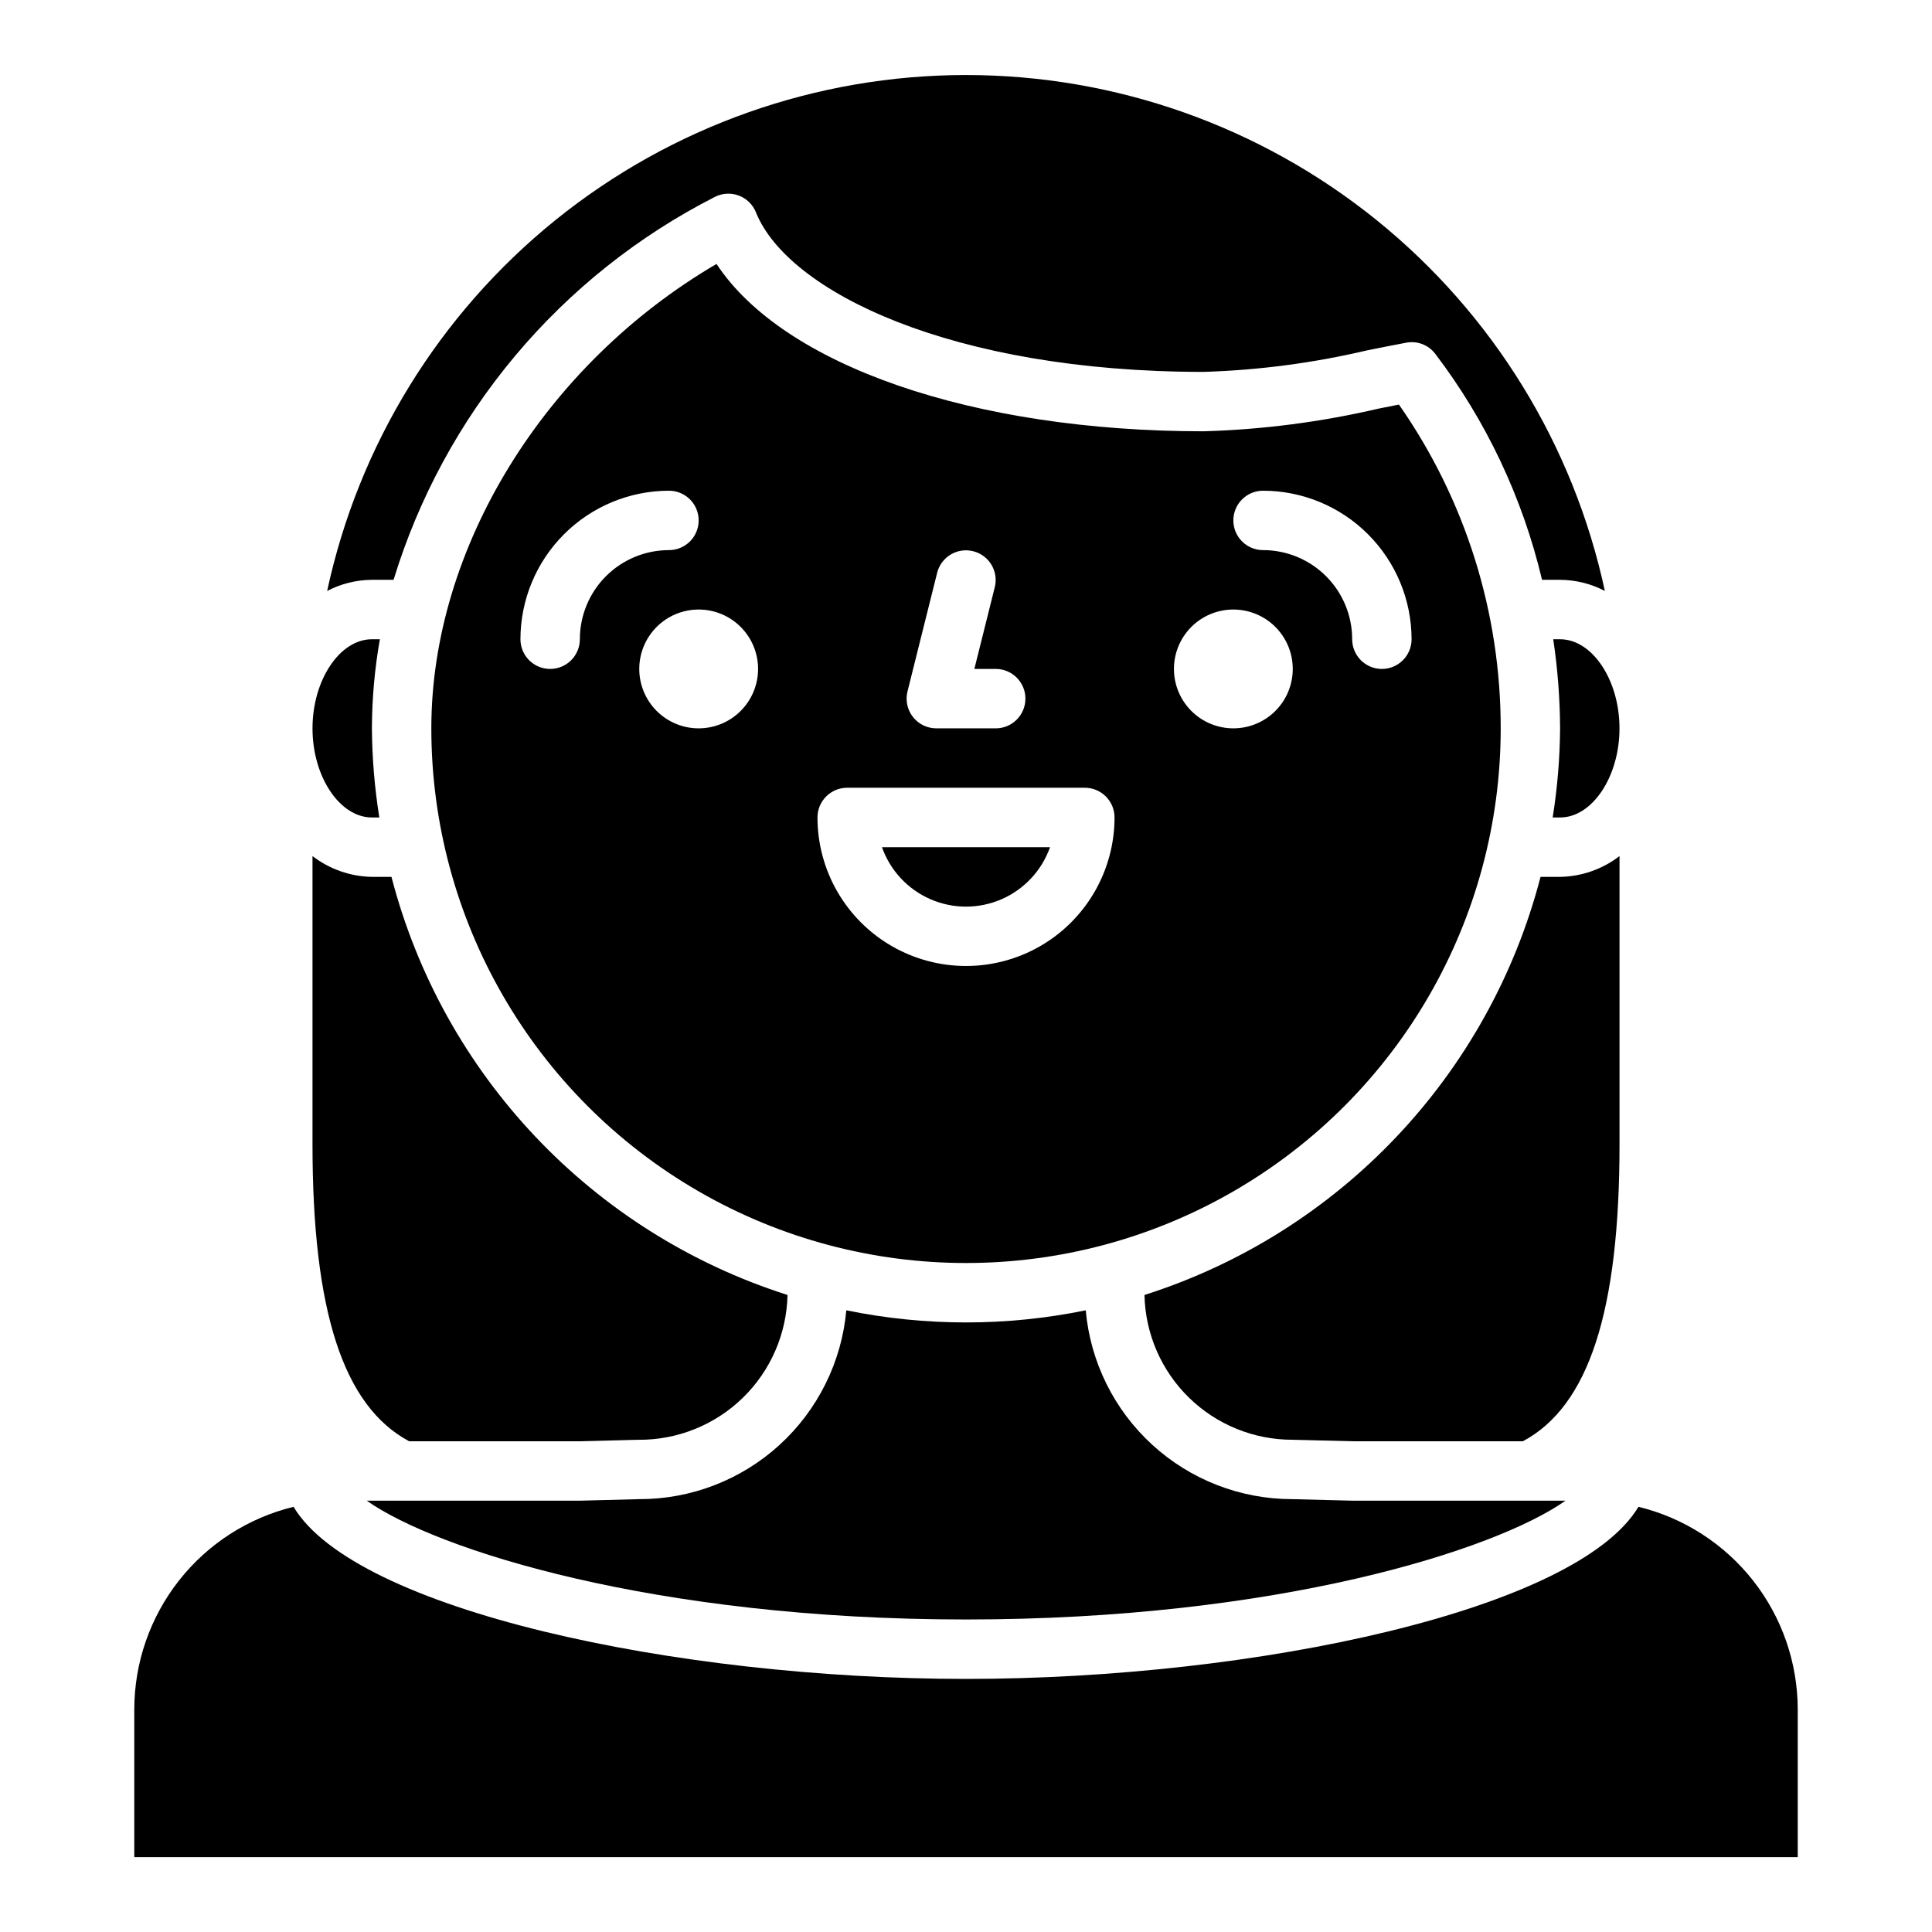
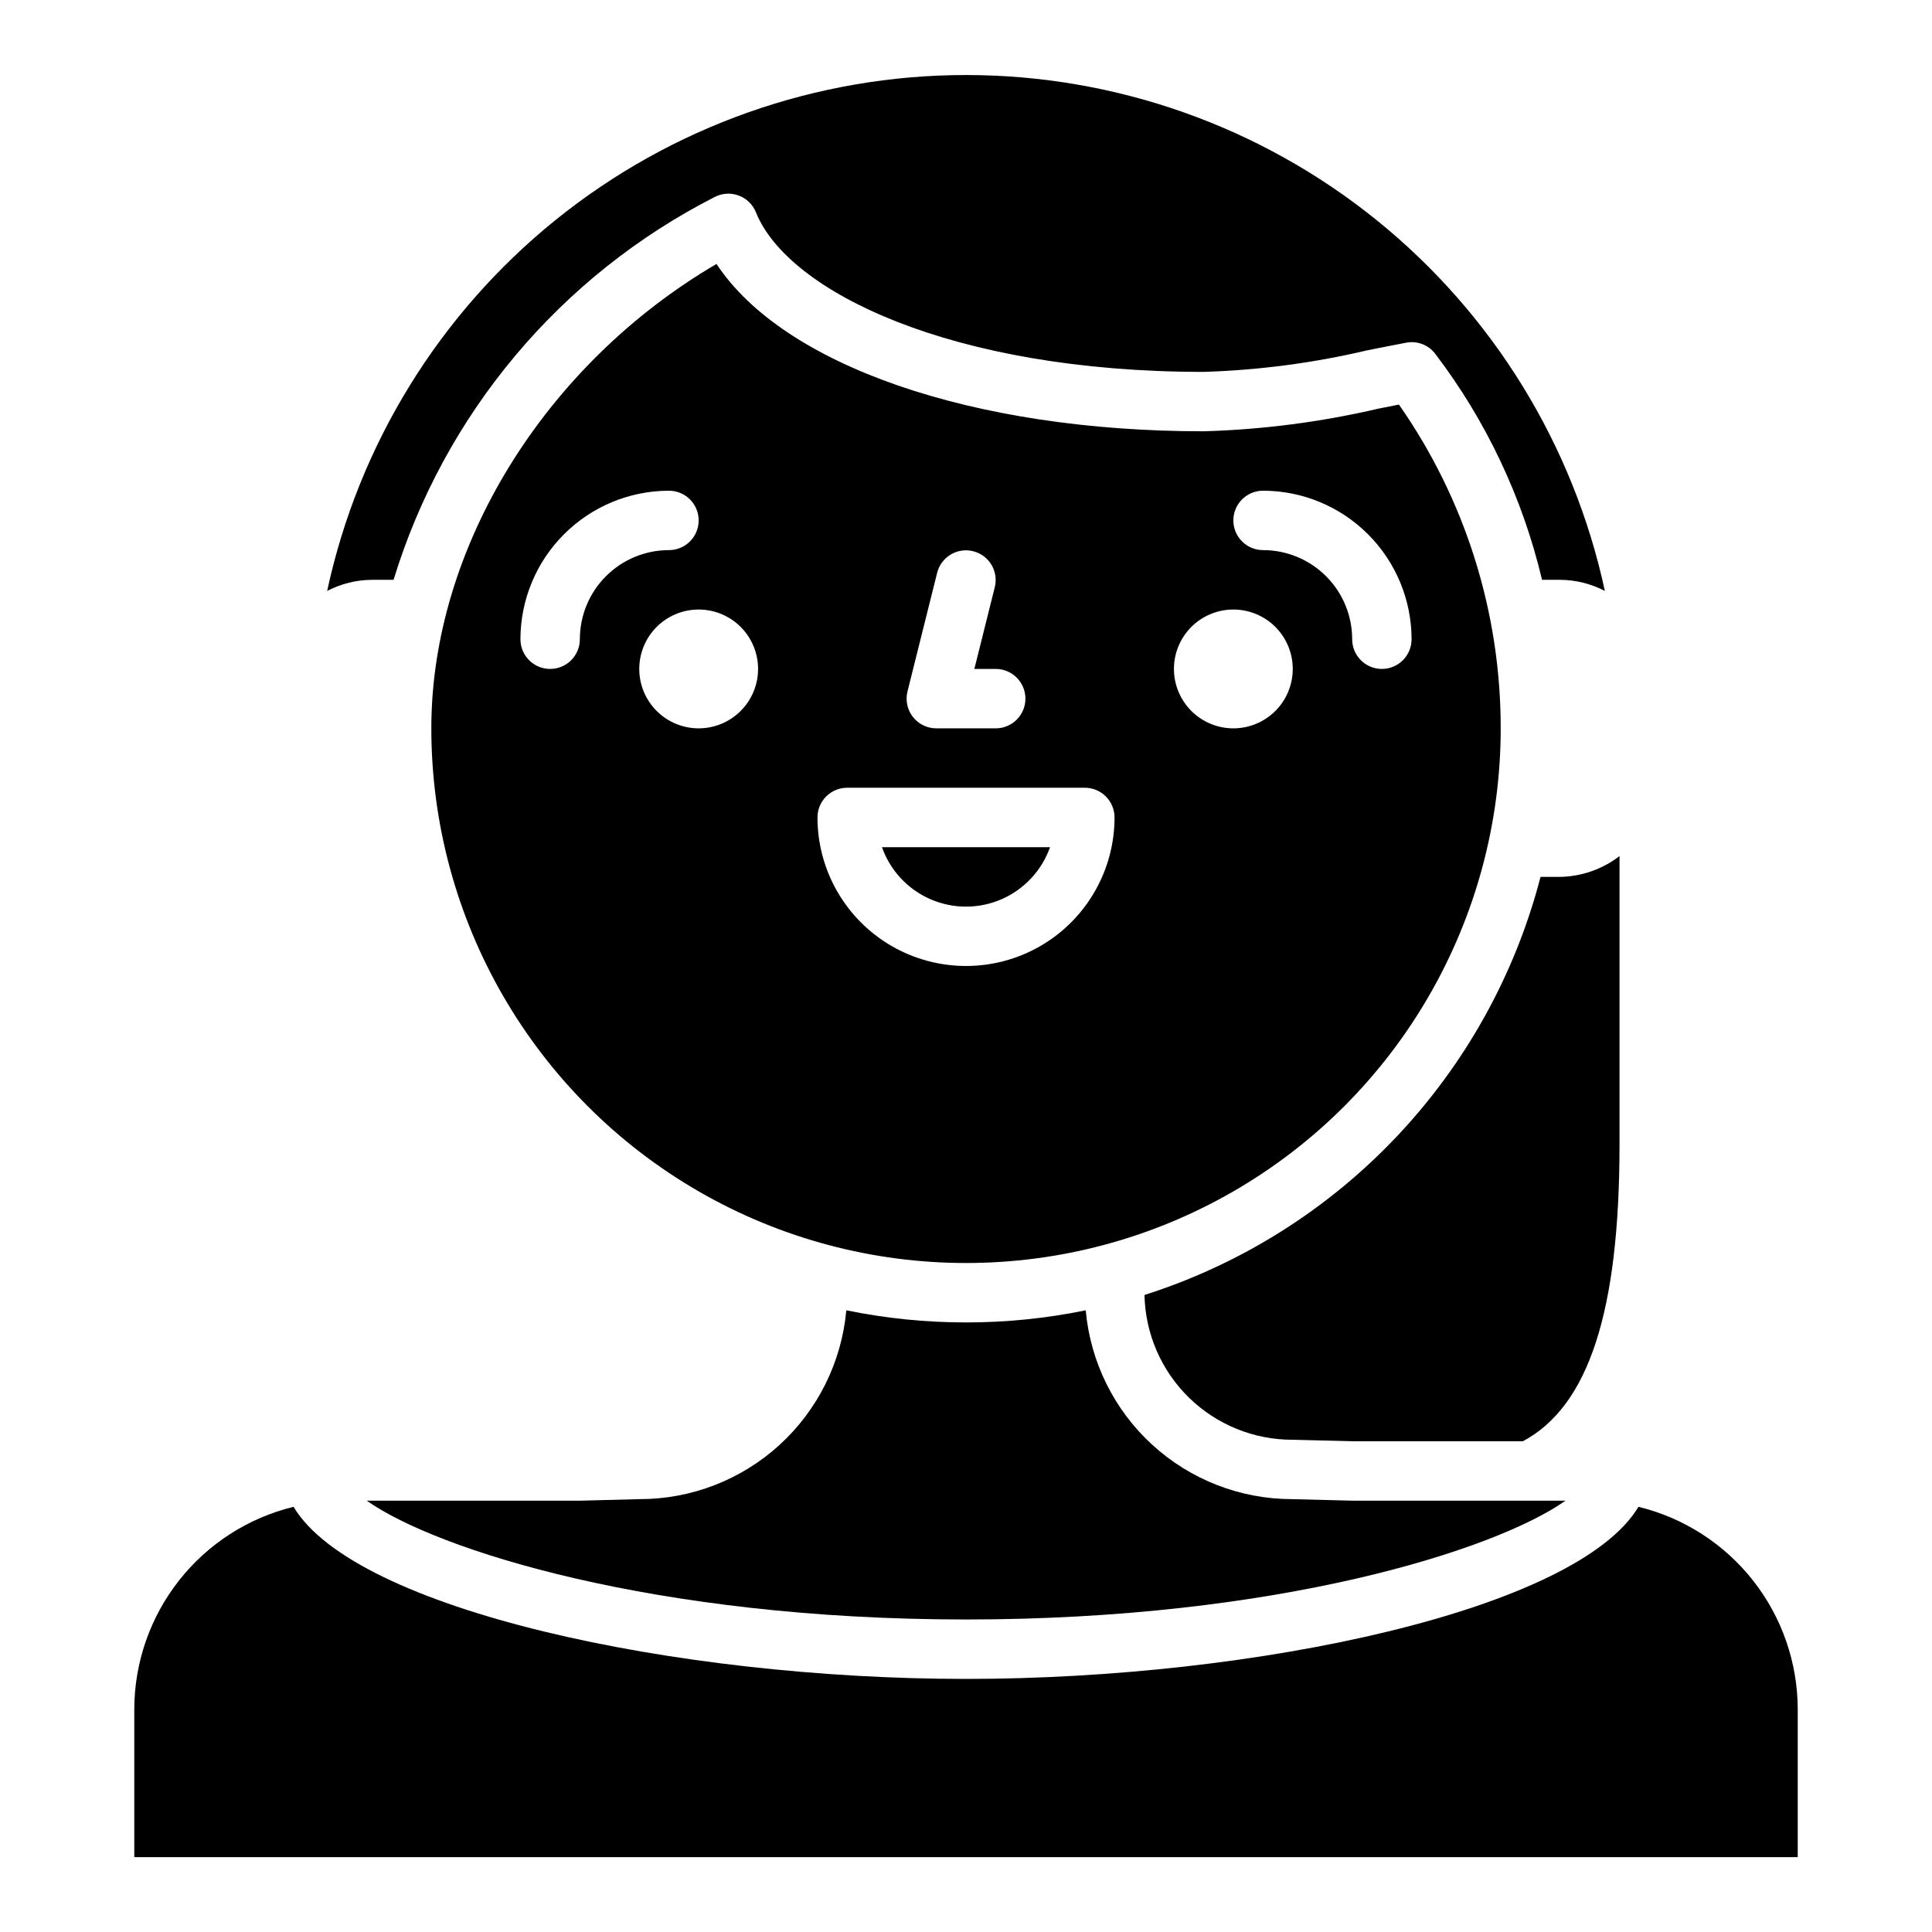
<svg xmlns="http://www.w3.org/2000/svg" fill="#000000" width="800px" height="800px" version="1.1" viewBox="144 144 512 512">
  <g>
    <path d="m248.3 297.66c6.652-21.754 17.613-41.945 32.23-59.375 14.617-17.43 32.594-31.738 52.859-42.074 1.969-1.027 4.285-1.172 6.367-0.398 2.086 0.773 3.746 2.391 4.574 4.453 8.438 21.035 51.891 42.289 118.65 42.289 14.586-0.449 29.09-2.356 43.293-5.699 3.527-0.707 7-1.402 10.391-2.039 2.902-0.555 5.867 0.574 7.668 2.914 13.527 17.777 23.176 38.191 28.324 59.93h4.785c4.133 0.023 8.203 1.035 11.863 2.949-8.336-38.711-29.688-73.395-60.492-98.277-30.809-24.879-69.211-38.449-108.81-38.449-39.602 0-78.004 13.57-108.81 38.449-30.805 24.883-52.156 59.566-60.492 98.277 3.664-1.914 7.731-2.926 11.863-2.949z" />
-     <path d="m557.44 313.41h-1.82 0.004c1.172 7.816 1.777 15.711 1.816 23.617-0.059 7.91-0.715 15.805-1.965 23.613h1.965c8.535 0 15.742-10.816 15.742-23.617 0.004-12.797-7.207-23.613-15.742-23.613z" />
    <path d="m541.7 337.02c0.031-30.695-9.383-60.652-26.969-85.805l-5.383 1.07h-0.004c-15.215 3.547-30.746 5.562-46.363 6.012-61.402 0-111.42-17.516-129.1-44.352-45.5 26.641-75.574 75.195-75.574 123.07 0 50.621 27.008 97.398 70.848 122.71 43.844 25.312 97.855 25.312 141.7 0 43.84-25.312 70.848-72.09 70.848-122.71zm-62.977-62.977c10.434 0.012 20.438 4.164 27.816 11.543s11.531 17.383 11.543 27.816c0 4.348-3.523 7.871-7.871 7.871-4.348 0-7.871-3.523-7.871-7.871 0-6.262-2.488-12.27-6.918-16.699-4.43-4.43-10.438-6.918-16.699-6.918-4.348 0-7.871-3.523-7.871-7.871 0-4.348 3.523-7.871 7.871-7.871zm-7.871 31.488c4.176 0 8.18 1.656 11.133 4.609s4.609 6.957 4.609 11.133c0 4.176-1.656 8.18-4.609 11.133s-6.957 4.613-11.133 4.613c-4.176 0-8.18-1.66-11.133-4.613s-4.613-6.957-4.613-11.133c0-4.176 1.66-8.18 4.613-11.133s6.957-4.609 11.133-4.609zm-86.355 21.703 7.871-31.488c1.082-4.188 5.34-6.719 9.535-5.668 4.195 1.051 6.758 5.289 5.734 9.492l-5.422 21.703h5.66c4.348 0 7.871 3.523 7.871 7.871 0 4.348-3.523 7.875-7.871 7.875h-15.746c-2.422 0-4.711-1.117-6.203-3.031-1.492-1.91-2.019-4.402-1.43-6.754zm-86.828-13.832c0 4.348-3.527 7.871-7.875 7.871-4.348 0-7.871-3.523-7.871-7.871 0.012-10.434 4.164-20.438 11.543-27.816 7.379-7.379 17.383-11.531 27.816-11.543 4.348 0 7.871 3.523 7.871 7.871 0 4.348-3.523 7.871-7.871 7.871-6.262 0-12.27 2.488-16.699 6.918-4.43 4.43-6.914 10.438-6.914 16.699zm31.488 23.617h-0.004c-4.172 0-8.18-1.66-11.133-4.613-2.949-2.953-4.609-6.957-4.609-11.133 0-4.176 1.66-8.18 4.609-11.133 2.953-2.953 6.961-4.609 11.133-4.609 4.176 0 8.184 1.656 11.133 4.609 2.953 2.953 4.613 6.957 4.613 11.133 0 4.176-1.66 8.18-4.613 11.133-2.949 2.953-6.957 4.613-11.133 4.613zm31.488 23.617-0.004-0.004c0-4.348 3.527-7.871 7.875-7.871h62.977c2.086 0 4.09 0.832 5.566 2.305 1.473 1.477 2.305 3.481 2.305 5.566 0 14.062-7.504 27.059-19.68 34.09-12.18 7.031-27.184 7.031-39.359 0-12.18-7.031-19.684-20.027-19.684-34.09z" />
-     <path d="m242.56 360.64h1.969c-1.254-7.809-1.91-15.703-1.969-23.613 0.027-7.918 0.734-15.82 2.109-23.617h-2.109c-8.535 0-15.742 10.816-15.742 23.617-0.004 12.797 7.207 23.613 15.742 23.613z" />
    <path d="m422.27 368.51h-44.539c2.18 6.18 6.832 11.176 12.844 13.793 6.012 2.617 12.84 2.617 18.848 0 6.012-2.617 10.664-7.613 12.848-13.793z" />
    <path d="m578.21 543.32c-16.328 27.301-101.2 45.609-178.21 45.609s-161.89-18.309-178.21-45.609c-12.02 2.934-22.711 9.812-30.359 19.535-7.648 9.727-11.82 21.734-11.844 34.105v39.203h440.83v-39.203c-0.023-12.371-4.191-24.379-11.844-34.105-7.648-9.723-18.336-16.602-30.355-19.535z" />
-     <path d="m252.42 525.95h45.242l15.547-0.395v0.004c10.301 0.07 20.223-3.914 27.613-11.094 7.387-7.18 11.656-16.98 11.879-27.285-51.691-16.457-91.324-58.289-104.96-110.8h-5.18c-5.703-0.102-11.223-2.035-15.746-5.512v76.359c0 44.32 8.164 69.383 25.609 78.719z" />
    <path d="m552.26 376.38c-13.641 52.508-53.27 94.34-104.96 110.8 0.215 10.273 4.449 20.047 11.801 27.223 7.352 7.176 17.227 11.18 27.496 11.148l15.941 0.398h45.043c17.445-9.336 25.609-34.398 25.609-78.719v-76.359c-4.523 3.477-10.043 5.41-15.746 5.512z" />
    <path d="m313.41 541.29-15.547 0.402h-56.68c18.617 13.121 76.445 31.488 158.85 31.488 82.406 0 140.23-18.367 158.85-31.488h-56.539l-15.941-0.402c-13.715-0.012-26.93-5.152-37.047-14.414-10.117-9.258-16.402-21.969-17.625-35.629-20.934 4.285-42.516 4.285-63.449 0-1.238 13.691-7.555 26.418-17.711 35.684-10.156 9.262-23.41 14.383-37.156 14.359z" />
  </g>
</svg>